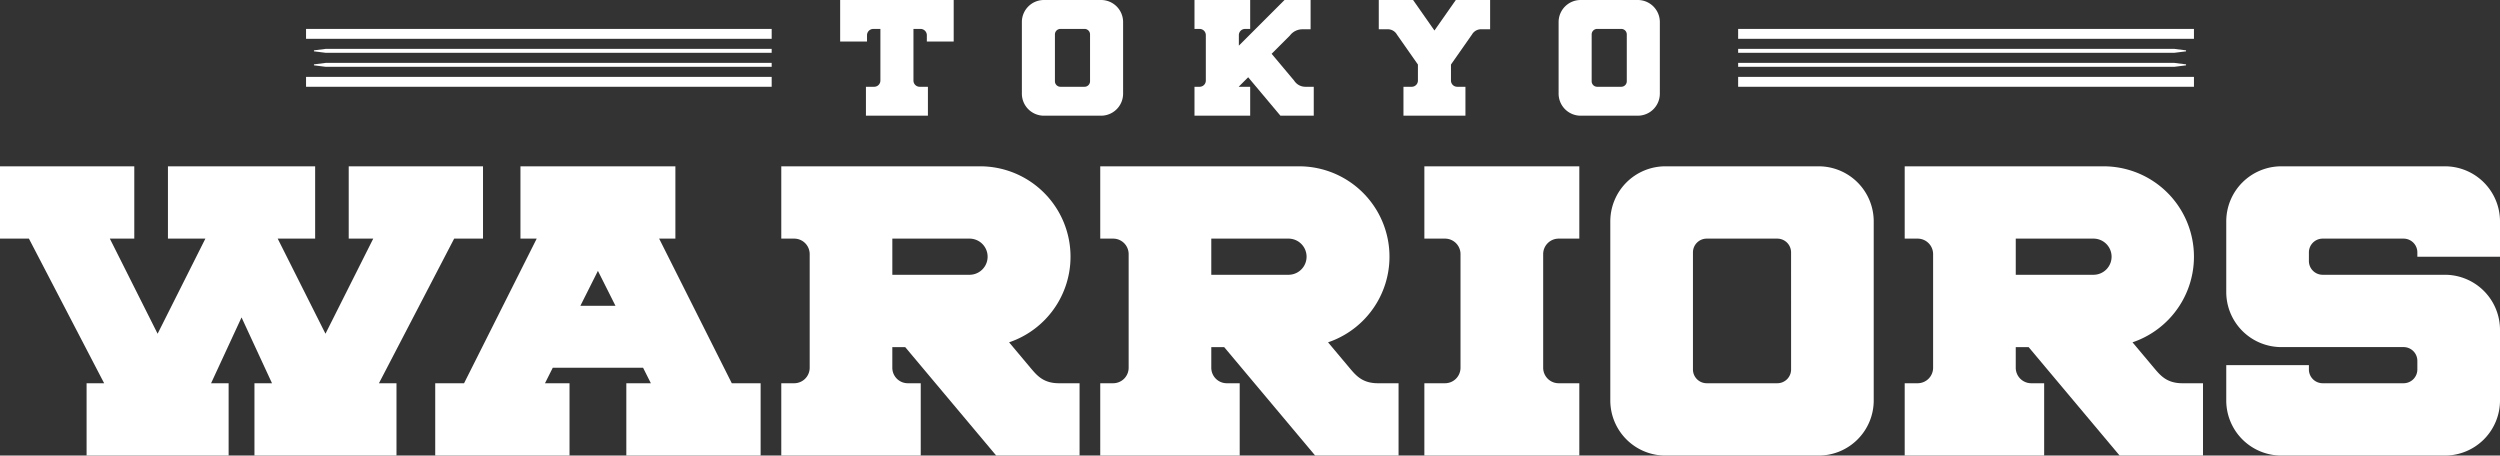
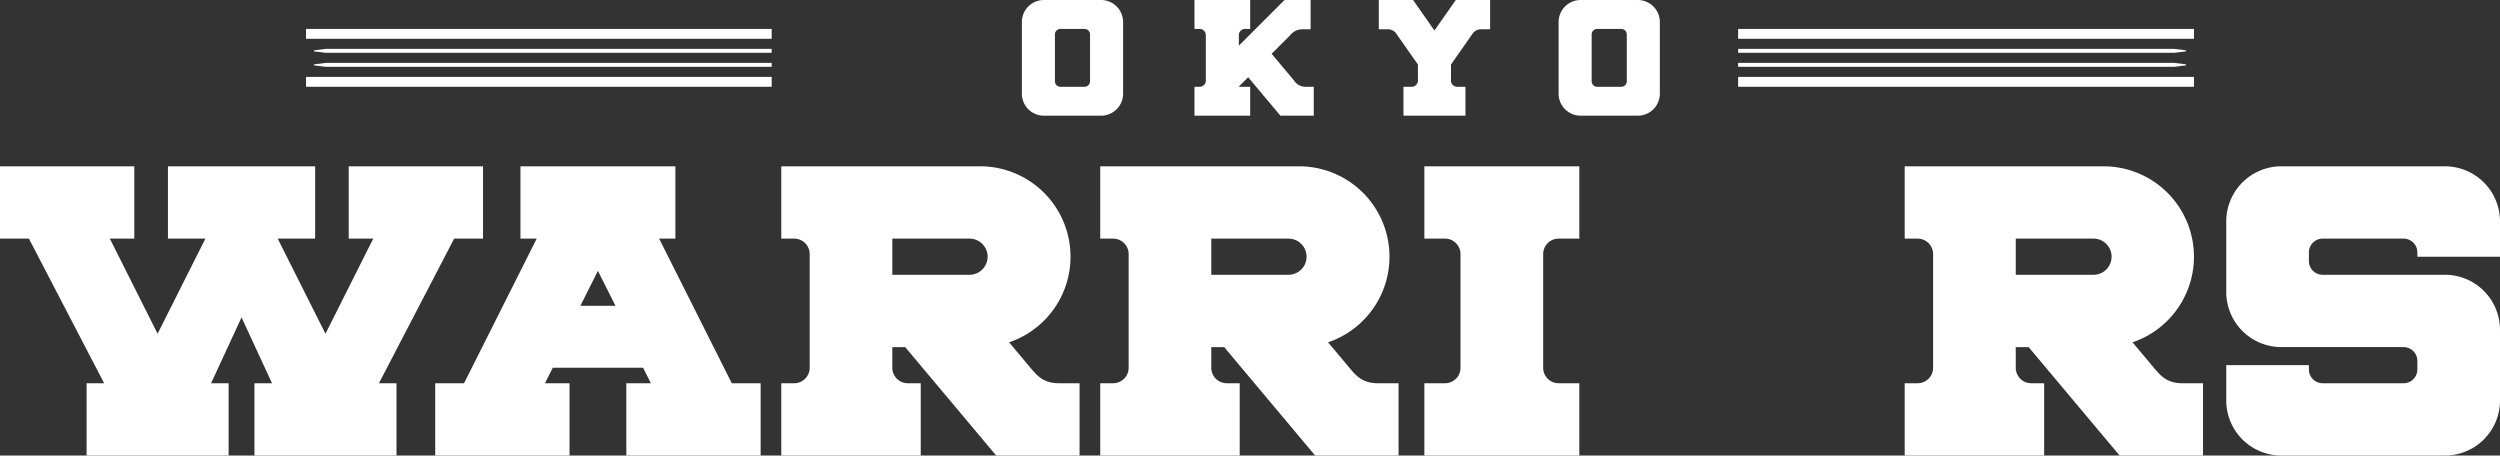
<svg xmlns="http://www.w3.org/2000/svg" id="レイヤー_1" data-name="レイヤー 1" viewBox="0 0 617.42 112.507">
  <rect x="0" y="0" width="617.42" height="112.507" fill="#333333" stroke="none" />
  <defs>
    <style>
      .cls-1 {
        fill: #fff;
      }
    </style>
  </defs>
  <g>
    <g>
      <path class="cls-1" d="M162.787,58.932H166.8V41.074H128.535V58.932h4.015L114.609,94.649h-7.122v17.858h33.166V94.649h-6.059l1.922-3.827h22.305l1.922,3.827h-6.059v17.858H187.85V94.649h-7.122ZM143.338,75.515l4.33-8.62,4.33,8.62Z" />
-       <path class="cls-1" d="M351.773,58.932h5.1a3.826,3.826,0,0,1,3.827,3.827V90.822a3.827,3.827,0,0,1-3.827,3.827h-5.1v17.858h38.268V94.649h-5.1a3.826,3.826,0,0,1-3.826-3.826V62.758a3.826,3.826,0,0,1,3.826-3.826h5.1V41.074H351.773Z" />
-       <path class="cls-1" d="M449.143,41.074H411.3A13.606,13.606,0,0,0,397.694,54.68V98.9A13.606,13.606,0,0,0,411.3,112.507h37.843A13.606,13.606,0,0,0,462.749,98.9V54.68A13.606,13.606,0,0,0,449.143,41.074Zm-6.8,50.174a3.4,3.4,0,0,1-3.4,3.4H421.505a3.4,3.4,0,0,1-3.4-3.4V62.333a3.4,3.4,0,0,1,3.4-3.4h17.433a3.4,3.4,0,0,1,3.4,3.4Z" />
+       <path class="cls-1" d="M351.773,58.932h5.1a3.826,3.826,0,0,1,3.827,3.827V90.822a3.827,3.827,0,0,1-3.827,3.827h-5.1v17.858h38.268V94.649h-5.1a3.826,3.826,0,0,1-3.826-3.826V62.758a3.826,3.826,0,0,1,3.826-3.826h5.1V41.074H351.773" />
      <path class="cls-1" d="M333.255,90.822l-5.269-6.28a22.322,22.322,0,0,0-7.151-43.468h-49.11V58.932h3.189a3.826,3.826,0,0,1,3.826,3.826V90.822a3.827,3.827,0,0,1-3.826,3.827h-3.189v17.858h34.44V94.649h-3.189a3.826,3.826,0,0,1-3.826-3.826v-5.1h3.181l22.477,26.787H345.4V94.649h-5.1C336.466,94.649,334.884,92.763,333.255,90.822ZM318.284,67.861H299.15V58.932h19.134a4.465,4.465,0,0,1,0,8.929Z" />
      <path class="cls-1" d="M531.934,90.822l-5.27-6.28a22.322,22.322,0,0,0-7.151-43.468H470.4V58.932h3.189a3.828,3.828,0,0,1,3.827,3.826V90.822a3.827,3.827,0,0,1-3.826,3.827H470.4v17.858h34.441V94.649h-3.19a3.827,3.827,0,0,1-3.826-3.826v-5.1h3.181l22.477,26.787h20.588V94.649h-5.1C535.144,94.649,533.562,92.763,531.934,90.822ZM516.962,67.861H497.828V58.932h19.134a4.465,4.465,0,1,1,0,8.929Z" />
      <path class="cls-1" d="M254.482,90.822l-5.269-6.28a22.322,22.322,0,0,0-7.151-43.468h-49.11V58.932h3.189a3.826,3.826,0,0,1,3.826,3.826V90.822a3.827,3.827,0,0,1-3.826,3.827h-3.189v17.858h34.44V94.649H224.2a3.826,3.826,0,0,1-3.826-3.826v-5.1h3.181l22.477,26.787h20.587V94.649h-5.1C257.693,94.649,256.111,92.763,254.482,90.822ZM239.511,67.861H220.377V58.932h19.134a4.465,4.465,0,0,1,0,8.929Z" />
      <path class="cls-1" d="M617.42,63.4V54.68a13.606,13.606,0,0,0-13.606-13.606H563.42A13.606,13.606,0,0,0,549.814,54.68V72.113A13.607,13.607,0,0,0,563.42,85.72h30.189a3.4,3.4,0,0,1,3.4,3.4v2.128a3.4,3.4,0,0,1-3.4,3.4H573.625a3.4,3.4,0,0,1-3.4-3.4V90.184H549.814V98.9a13.606,13.606,0,0,0,13.606,13.606h40.394A13.606,13.606,0,0,0,617.42,98.9V81.468a13.607,13.607,0,0,0-13.606-13.607H573.625a3.4,3.4,0,0,1-3.4-3.4V62.333a3.4,3.4,0,0,1,3.4-3.4h19.984a3.4,3.4,0,0,1,3.4,3.4V63.4Z" />
      <polygon class="cls-1" points="112.164 58.932 119.287 58.932 119.287 41.074 86.121 41.074 86.121 58.932 92.181 58.932 80.381 82.422 68.581 58.932 77.83 58.932 77.83 41.074 41.476 41.074 41.476 58.932 50.723 58.932 38.924 82.422 27.125 58.932 33.165 58.932 33.165 41.074 0 41.074 0 58.932 7.141 58.932 25.719 94.649 21.385 94.649 21.385 112.507 56.463 112.507 56.463 94.649 52.129 94.649 59.653 78.389 67.177 94.649 62.842 94.649 62.842 112.507 97.92 112.507 97.92 94.649 93.586 94.649 112.164 58.932" />
    </g>
    <g>
-       <path class="cls-1" d="M235.531,10.253V0H207.492V10.253h6.633V8.7a1.555,1.555,0,0,1,1.555-1.555h1.75V19.9A1.531,1.531,0,0,1,215.9,21.43h-2.041v7.143h15.307V21.43h-2.041a1.53,1.53,0,0,1-1.53-1.53v-.463h0V7.143h1.749A1.555,1.555,0,0,1,228.9,8.7v1.555Z" />
      <path class="cls-1" d="M271.928,0H257.811a5.442,5.442,0,0,0-5.442,5.443V23.131a5.442,5.442,0,0,0,5.442,5.442h14.117a5.442,5.442,0,0,0,5.442-5.442V5.443A5.442,5.442,0,0,0,271.928,0Zm-2.722,20.07a1.36,1.36,0,0,1-1.36,1.36h-5.953a1.36,1.36,0,0,1-1.36-1.36V8.5a1.36,1.36,0,0,1,1.36-1.361h5.953a1.36,1.36,0,0,1,1.36,1.361Z" />
      <path class="cls-1" d="M404.485,0H390.368a5.443,5.443,0,0,0-5.442,5.443V23.131a5.443,5.443,0,0,0,5.442,5.442h14.117a5.443,5.443,0,0,0,5.443-5.442V5.443A5.443,5.443,0,0,0,404.485,0Zm-2.721,20.07a1.361,1.361,0,0,1-1.361,1.36H394.45a1.36,1.36,0,0,1-1.36-1.36V8.5a1.36,1.36,0,0,1,1.36-1.361H400.4A1.361,1.361,0,0,1,401.764,8.5Z" />
      <path class="cls-1" d="M354.263,7.535,348.986,0h-8.473V7.233h2.041a2.587,2.587,0,0,1,2.44,1.3l5.187,7.407V19.9a1.53,1.53,0,0,1-1.531,1.531h-2.041v7.143h15.307V21.43h-2.041a1.532,1.532,0,0,1-1.531-1.531V15.938l5.186-7.406v0a2.589,2.589,0,0,1,2.441-1.3h2.041V0h-8.473Z" />
      <path class="cls-1" d="M319.609,19.908l-5.557-6.622,4.521-4.522a3.864,3.864,0,0,1,3.062-1.531h2.041V0h-6.441L305.959,11.276v-2.6a1.531,1.531,0,0,1,1.531-1.531h1.265V0H295V7.143h1.265A1.531,1.531,0,0,1,297.8,8.674V19.9a1.53,1.53,0,0,1-1.53,1.531H295v7.143h13.756V21.43h-2.8v-.051l2.3-2.3,7.965,9.492h8.235V21.43h-2.041A3.279,3.279,0,0,1,319.609,19.908Z" />
    </g>
    <g>
      <rect class="cls-1" x="429.265" y="18.988" width="112.571" height="2.442" />
      <rect class="cls-1" x="429.265" y="7.143" width="112.571" height="2.442" />
      <polygon class="cls-1" points="539.883 12.435 536.952 12.068 429.265 12.068 429.265 13.045 536.952 13.045 539.883 12.679 539.883 12.435" />
      <polygon class="cls-1" points="539.883 15.894 536.952 15.528 429.265 15.528 429.265 16.505 536.952 16.505 539.883 16.139 539.883 15.894" />
    </g>
    <g>
      <rect class="cls-1" x="75.584" y="7.143" width="114.994" height="2.442" />
      <rect class="cls-1" x="75.584" y="18.988" width="114.994" height="2.442" />
      <polygon class="cls-1" points="77.537 16.138 80.468 16.505 190.578 16.505 190.578 15.528 80.468 15.528 77.537 15.894 77.537 16.138" />
      <polygon class="cls-1" points="77.537 12.679 80.468 13.045 190.578 13.045 190.578 12.068 80.468 12.068 77.537 12.434 77.537 12.679" />
    </g>
  </g>
</svg>